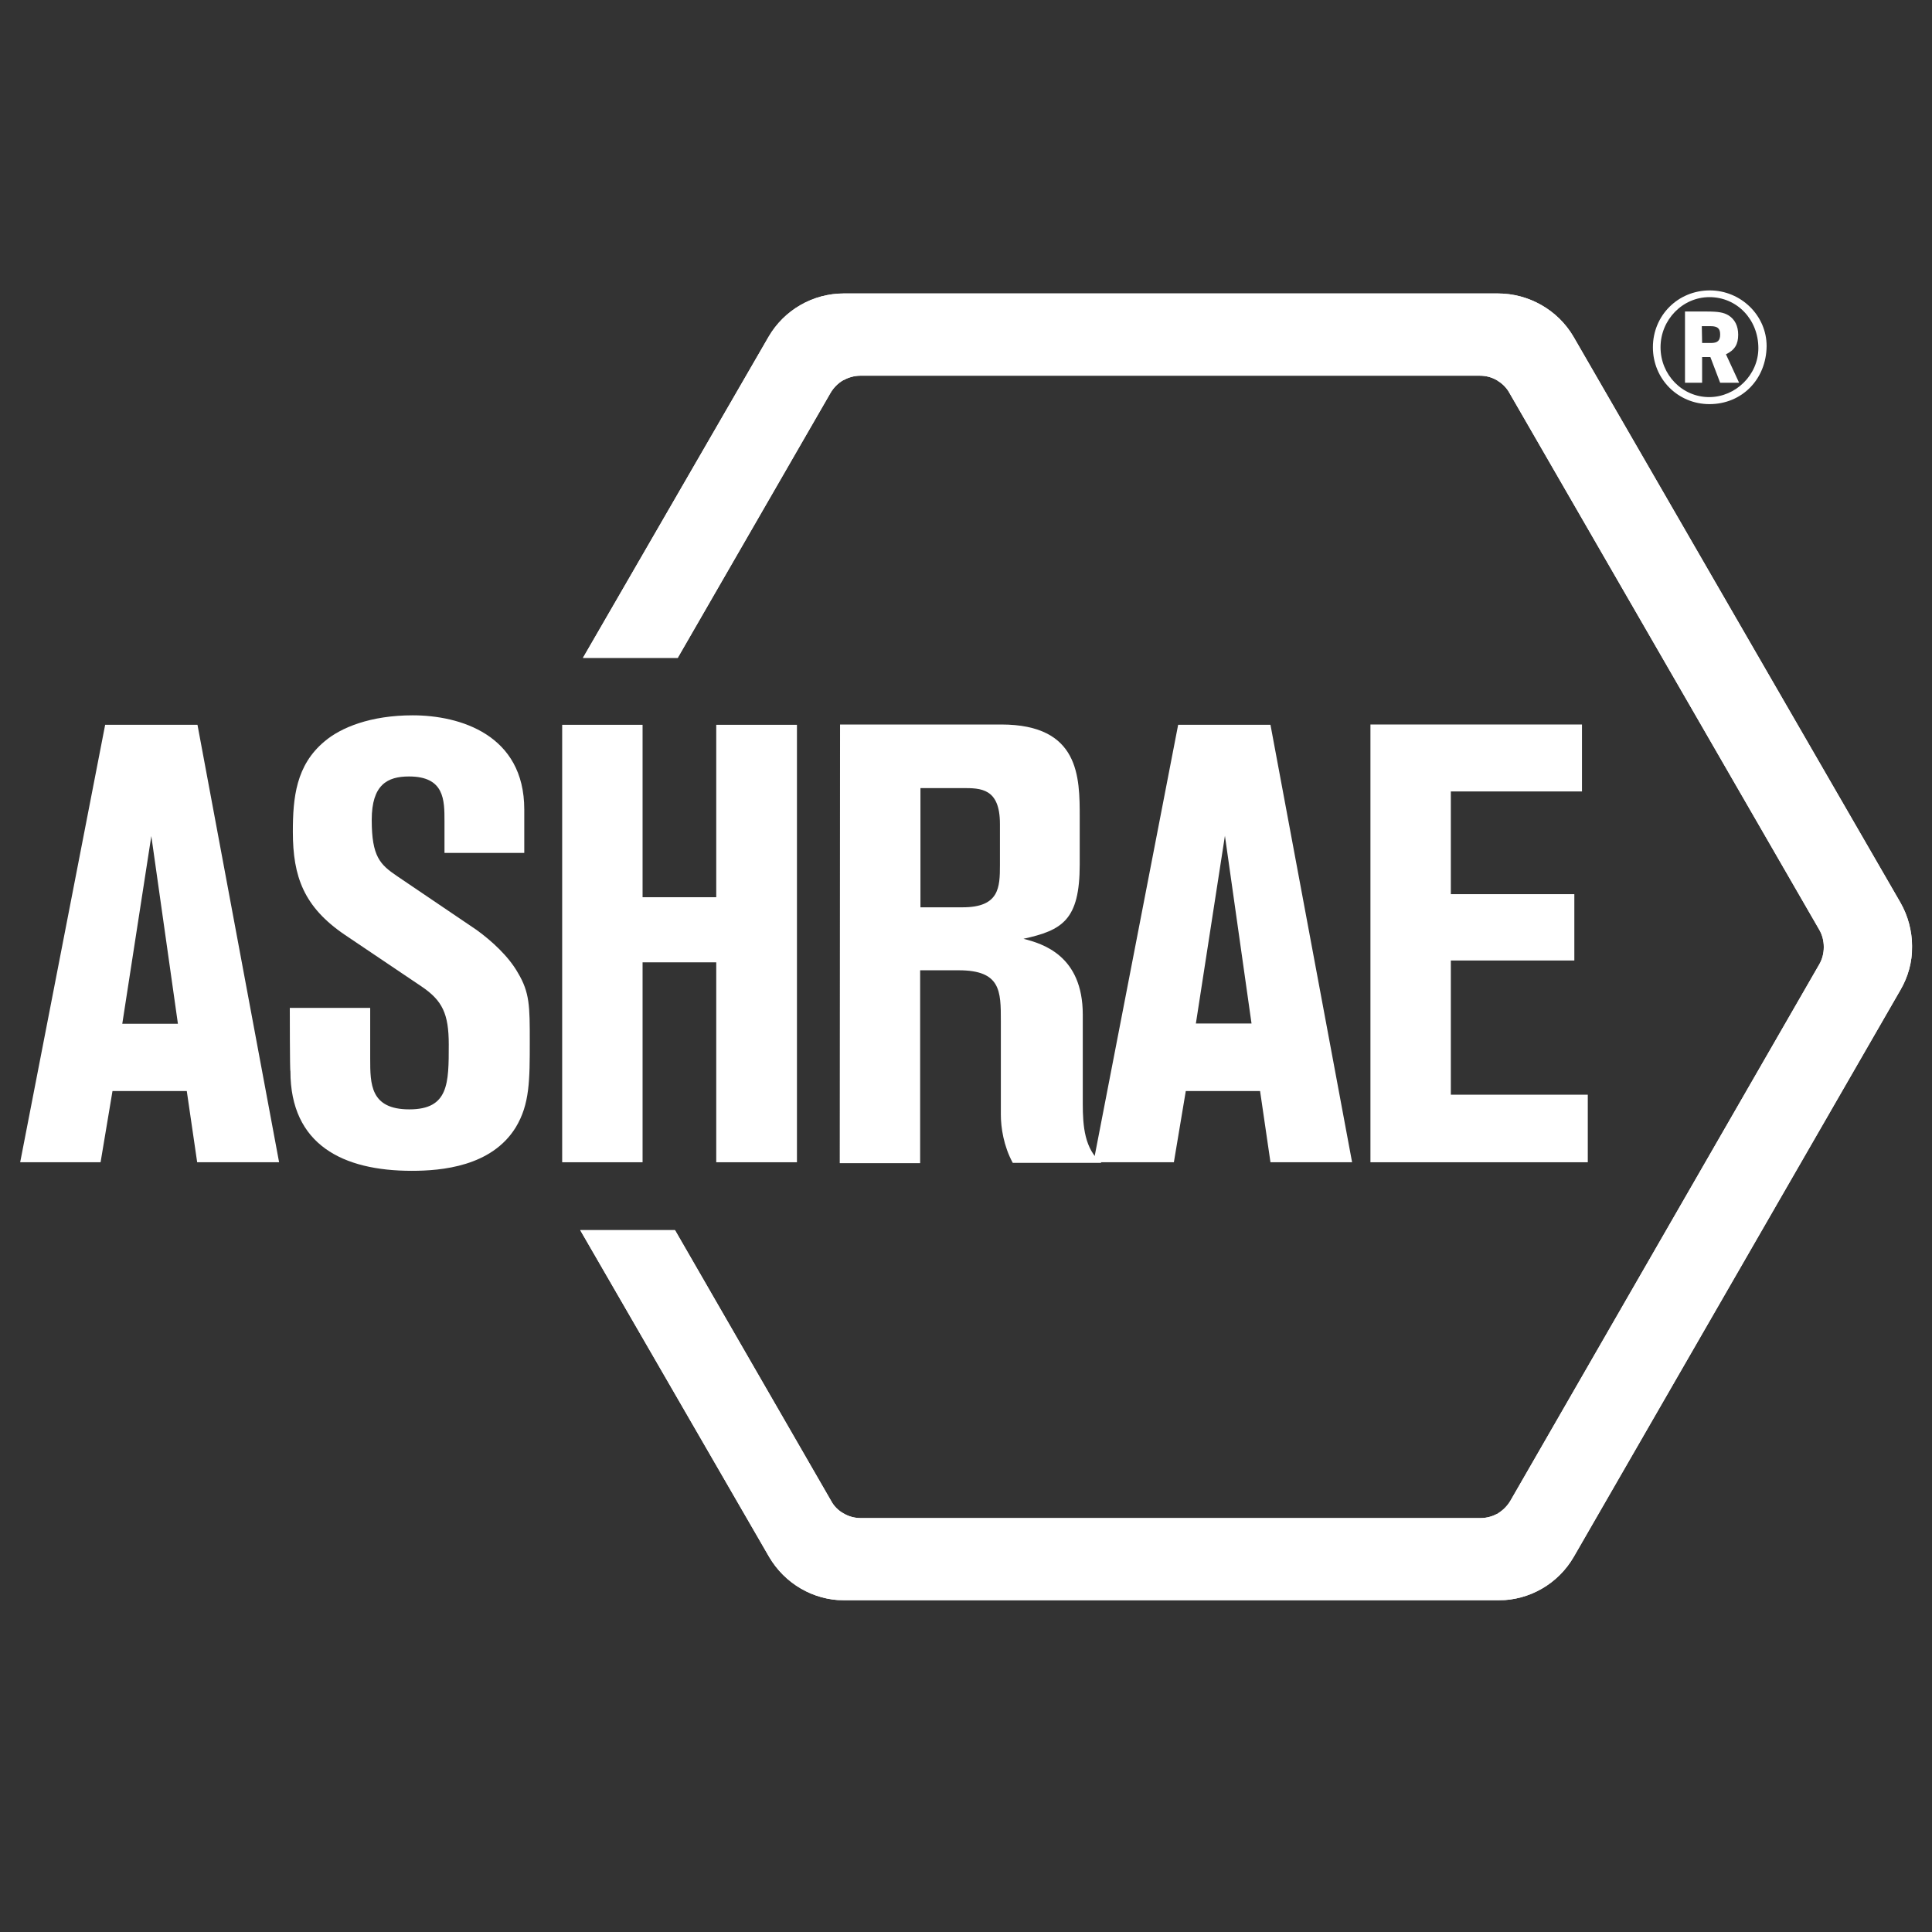
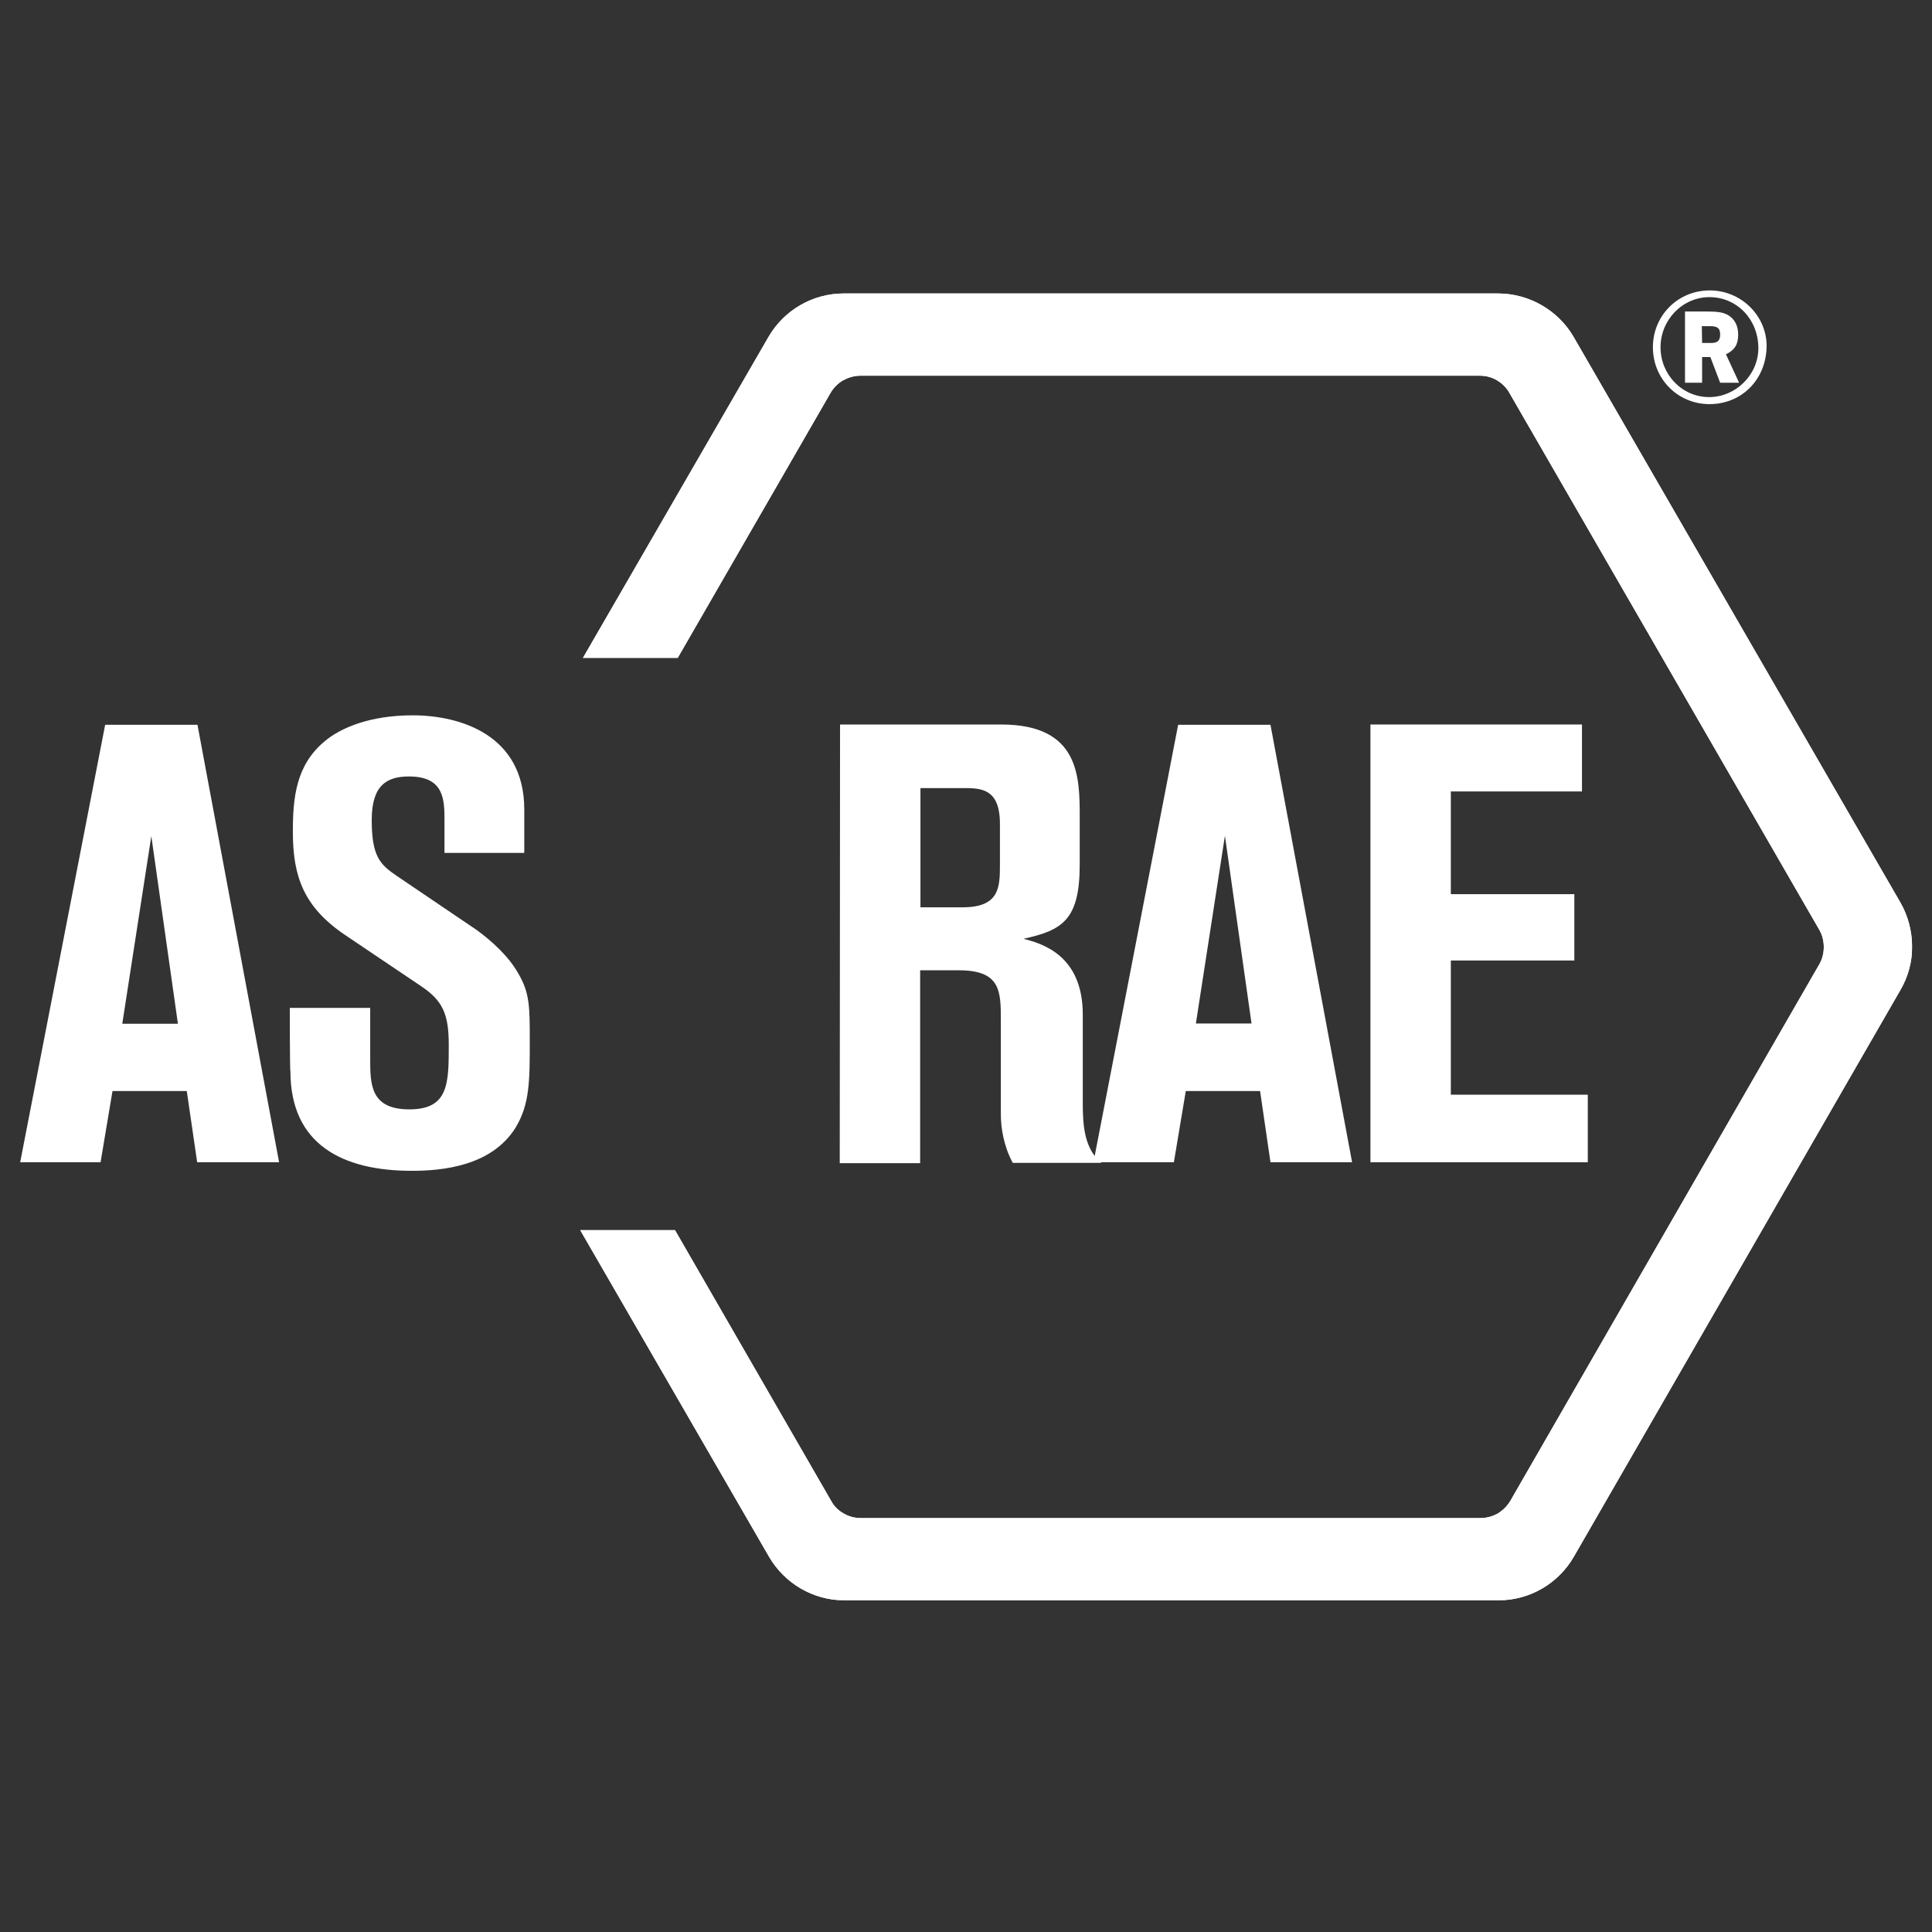
<svg xmlns="http://www.w3.org/2000/svg" xmlns:xlink="http://www.w3.org/1999/xlink" version="1.1" id="layer" x="0px" y="0px" viewBox="0 0 632 632" style="enable-background:new 0 0 632 632;" xml:space="preserve">
  <rect x="0" y="0" width="632" height="632" fill="#333333" stroke="none" />
  <style type="text/css">
	.st0{fill:#FFFFFF;}
	.st1{clip-path:url(#SVGID_00000032607676395348020720000003016385298080986031_);fill:#FFFFFF;}
	.st2{clip-path:url(#SVGID_00000128481583945998251680000015965550360097020546_);fill:#FFFFFF;}
	.st3{clip-path:url(#SVGID_00000112609532990525128250000000562552109578933648_);fill:#FFFFFF;}
	.st4{clip-path:url(#SVGID_00000106148865792404698110000014928430811662796429_);fill:#FFFFFF;}
	.st5{clip-path:url(#SVGID_00000092425950354017105130000004922073042086201014_);fill:#FFFFFF;}
	.st6{clip-path:url(#SVGID_00000175291174901281132110000002016539202387536282_);fill:#FFFFFF;}
</style>
  <g>
    <path class="st0" d="M489.3,123.4L489.3,123.4C489.3,123.5,489.3,123.5,489.3,123.4L489.3,123.4z" />
    <path class="st0" d="M275.4,123.4L275.4,123.4C275.4,123.5,275.4,123.5,275.4,123.4L275.4,123.4z" />
    <path class="st0" d="M489.3,494.1L489.3,494.1L489.3,494.1L489.3,494.1z" />
    <path class="st0" d="M596.3,308.8L596.3,308.8L596.3,308.8z" />
    <path class="st0" d="M275.4,494.1L275.4,494.1L275.4,494.1L275.4,494.1z" />
    <path class="st0" d="M559.2,132.2c-10.3,0-18.5-8.2-18.5-18.6S548.9,95,559.3,95c10.2,0,18.6,8.2,18.6,18.2   C577.8,124.1,569.8,132.2,559.2,132.2 M559.2,97.2c-8.8,0-16,7.4-16,16.4s7.1,16.3,15.9,16.3c8.7,0,16.1-7.3,16.1-16   C575.2,104.5,568.2,97.2,559.2,97.2 M558.2,101.9c3.9,0,5.7,0.3,7.3,1.3c2,1.3,3.1,3.4,3.1,6.3c0,3.1-1.1,5-4,6.4l4.3,9.3h-6.2   l-3.2-8.4h-2.7v8.4h-5.6v-23.3C551.2,101.9,558.2,101.9,558.2,101.9z M556.8,112.2h2.9c2.2,0,3-0.8,3-2.8s-0.9-2.7-3.1-2.7h-2.9   L556.8,112.2L556.8,112.2z" />
  </g>
  <g>
    <g>
      <g>
        <defs>
          <path id="SVGID_1_" d="M489.9,124.4C489.9,124.4,490,124.4,489.9,124.4L489.9,124.4L489.9,124.4z" />
        </defs>
        <use xlink:href="#SVGID_1_" style="overflow:visible;fill:#FFFFFF;" />
        <clipPath id="SVGID_00000167394759904500933570000018277046415591008685_">
          <use xlink:href="#SVGID_1_" style="overflow:visible;" />
        </clipPath>
        <rect x="489.9" y="124.4" style="clip-path:url(#SVGID_00000167394759904500933570000018277046415591008685_);fill:#FFFFFF;" width="0.1" height="0.1" />
      </g>
    </g>
  </g>
  <g>
    <g>
      <g>
        <defs>
          <path id="SVGID_00000013154183782600047000000009213575221230100368_" d="M276,124.4L276,124.4L276,124.4z" />
        </defs>
        <use xlink:href="#SVGID_00000013154183782600047000000009213575221230100368_" style="overflow:visible;fill:#FFFFFF;" />
        <clipPath id="SVGID_00000038383041813634100020000011703156180025215638_">
          <use xlink:href="#SVGID_00000013154183782600047000000009213575221230100368_" style="overflow:visible;" />
        </clipPath>
        <path style="clip-path:url(#SVGID_00000038383041813634100020000011703156180025215638_);fill:#FFFFFF;" d="M276,124.4L276,124.4     L276,124.4z" />
      </g>
    </g>
  </g>
  <g>
    <g>
      <g>
        <defs>
          <path id="SVGID_00000107584545652447354370000007172532969547327880_" d="M489.9,495L489.9,495L489.9,495      C490,495,490,495,489.9,495" />
        </defs>
        <use xlink:href="#SVGID_00000107584545652447354370000007172532969547327880_" style="overflow:visible;fill:#FFFFFF;" />
        <clipPath id="SVGID_00000101085373579866934420000017336551856648451242_">
          <use xlink:href="#SVGID_00000107584545652447354370000007172532969547327880_" style="overflow:visible;" />
        </clipPath>
        <rect x="489.9" y="495" style="clip-path:url(#SVGID_00000101085373579866934420000017336551856648451242_);fill:#FFFFFF;" width="0.1" height="0.1" />
      </g>
    </g>
  </g>
  <g>
    <g>
      <g>
        <defs>
-           <polygon id="SVGID_00000039097263163916579550000002802106745955348628_" points="596.9,309.8 597,309.7 596.9,309.6     " />
-         </defs>
+           </defs>
        <use xlink:href="#SVGID_00000039097263163916579550000002802106745955348628_" style="overflow:visible;fill:#FFFFFF;" />
        <clipPath id="SVGID_00000043459188395126631360000011714039472633450158_">
          <use xlink:href="#SVGID_00000039097263163916579550000002802106745955348628_" style="overflow:visible;" />
        </clipPath>
        <rect x="596.9" y="309.6" style="clip-path:url(#SVGID_00000043459188395126631360000011714039472633450158_);fill:#FFFFFF;" width="0" height="0.1" />
      </g>
    </g>
  </g>
  <g>
    <g>
      <g>
        <defs>
          <path id="SVGID_00000088811676404007658090000006610605515859771029_" d="M276,495L276,495L276,495z" />
        </defs>
        <use xlink:href="#SVGID_00000088811676404007658090000006610605515859771029_" style="overflow:visible;fill:#FFFFFF;" />
        <clipPath id="SVGID_00000146487846041083833750000016792324579835268532_">
          <use xlink:href="#SVGID_00000088811676404007658090000006610605515859771029_" style="overflow:visible;" />
        </clipPath>
-         <path style="clip-path:url(#SVGID_00000146487846041083833750000016792324579835268532_);fill:#FFFFFF;" d="M276,495L276,495     L276,495z" />
      </g>
    </g>
  </g>
  <g>
    <g>
      <g>
        <defs>
          <path id="SVGID_00000022551195883189857150000006627756832057258937_" d="M276,96c-10.1,0-19.5,5.4-24.6,14.2l-60.7,105h31      l50-86.7c1-1.7,2.5-3.2,4.1-4.1l0,0l0,0c1.7-0.9,3.6-1.5,5.6-1.5h202.7c2,0,3.9,0.5,5.6,1.5h0.1v0.1c1.6,0.9,3.1,2.4,4,4.1      l101.3,175.5c1,1.7,1.5,3.7,1.5,5.6v0.1v0.1c0,1.9-0.5,3.9-1.5,5.6l-101,175.4c-1,1.7-2.4,3.1-4,4.1v0.1H490      c-1.7,0.9-3.6,1.5-5.7,1.5H281.6c-2,0-3.9-0.5-5.6-1.5l0,0l0,0c-1.7-0.9-3.2-2.4-4.1-4.1l-51.1-88.6h-31l61.8,106.9      c5.1,8.7,14.4,14.2,24.6,14.2h214c10.1,0,19.5-5.4,24.6-14.2l106.9-185.5c2.5-4.3,3.8-9.1,3.8-14v-0.5c-0.1-4.8-1.3-9.6-3.8-14      l-107-185.2C509.6,101.4,500.1,96,490,96H276z" />
        </defs>
        <use xlink:href="#SVGID_00000022551195883189857150000006627756832057258937_" style="overflow:visible;fill:#FFFFFF;" />
        <clipPath id="SVGID_00000059991672677869555370000013088455364725889717_">
          <use xlink:href="#SVGID_00000022551195883189857150000006627756832057258937_" style="overflow:visible;" />
        </clipPath>
        <rect x="189.8" y="96" style="clip-path:url(#SVGID_00000059991672677869555370000013088455364725889717_);fill:#FFFFFF;" width="435.6" height="427.4" />
      </g>
    </g>
  </g>
  <g>
    <path class="st0" d="M34.4,237.1h30.2l26.7,143.1H64.5l-3.4-23.3H36.8l-3.9,23.3H6.6L34.4,237.1z M49.5,273.5L40,334.9h18.2" />
    <path class="st0" d="M94.8,329.7h26.3v16.6c0,8.3,0,16.6,12.8,16.6c12.9,0,12.9-8.5,12.9-21.2c0-10.1-2.1-14.4-8.9-19l-25.1-16.9   c-13.4-9.1-17-19-17-33.7c0-11.1,1-21.8,10.4-29.6c5.3-4.5,15-8.5,28.8-8.5c15.4,0,36.5,6.3,36.5,30.8V279h-26.1v-10.4   c0-6.9,0-14.6-11.6-14.6c-7.1,0-12.2,2.7-12.2,14.2c0,12,2.7,14.6,8.3,18.4l26,17.6c5.1,3.7,10.5,8.7,13.5,14   c3.9,6.5,3.9,11,3.9,22.4c0,12.8,0,20.6-4.6,28.2c-7.9,12.8-24.3,14.2-34,14.2c-22.5,0-39.7-8.5-39.7-32.6   C94.8,350.6,94.8,329.7,94.8,329.7z" />
-     <polygon class="st0" points="183.9,237.1 210.2,237.1 210.2,293.5 234.3,293.5 234.3,237.1 260.7,237.1 260.7,380.2 234.3,380.2    234.3,314.8 210.2,314.8 210.2,380.2 183.9,380.2  " />
    <path class="st0" d="M274.8,237h52.7c25.7,0,25.7,17.2,25.7,30.4v15.4c0,18.2-5.7,21.5-18.4,24.3c6.3,1.6,19.4,5.5,19.4,24.8v29.2   c0,7.3,0.6,14.8,6.1,19.3h-29c-3-5.5-3.9-11.6-3.9-15.8V334c0-9.8,0-16.6-13.8-16.6H301v63.1h-26.3L274.8,237L274.8,237z    M301.1,296.8h13.8c12,0,12.2-6.5,12.2-13.8v-13.5c0-11.7-6.3-11.7-12.2-11.7h-13.8V296.8z" />
    <path class="st0" d="M385.4,237.1h30.2l26.7,143.1h-26.7l-3.4-23.3h-24.3l-3.9,23.3h-26.3L385.4,237.1z M391.2,334.8h18.2   l-8.7-61.4L391.2,334.8z" />
    <polygon class="st0" points="448.3,237 517.5,237 517.5,258.9 474.6,258.9 474.6,292.5 515,292.5 515,314.2 474.6,314.2    474.6,358.1 519.4,358.1 519.4,380.2 448.3,380.2  " />
  </g>
</svg>